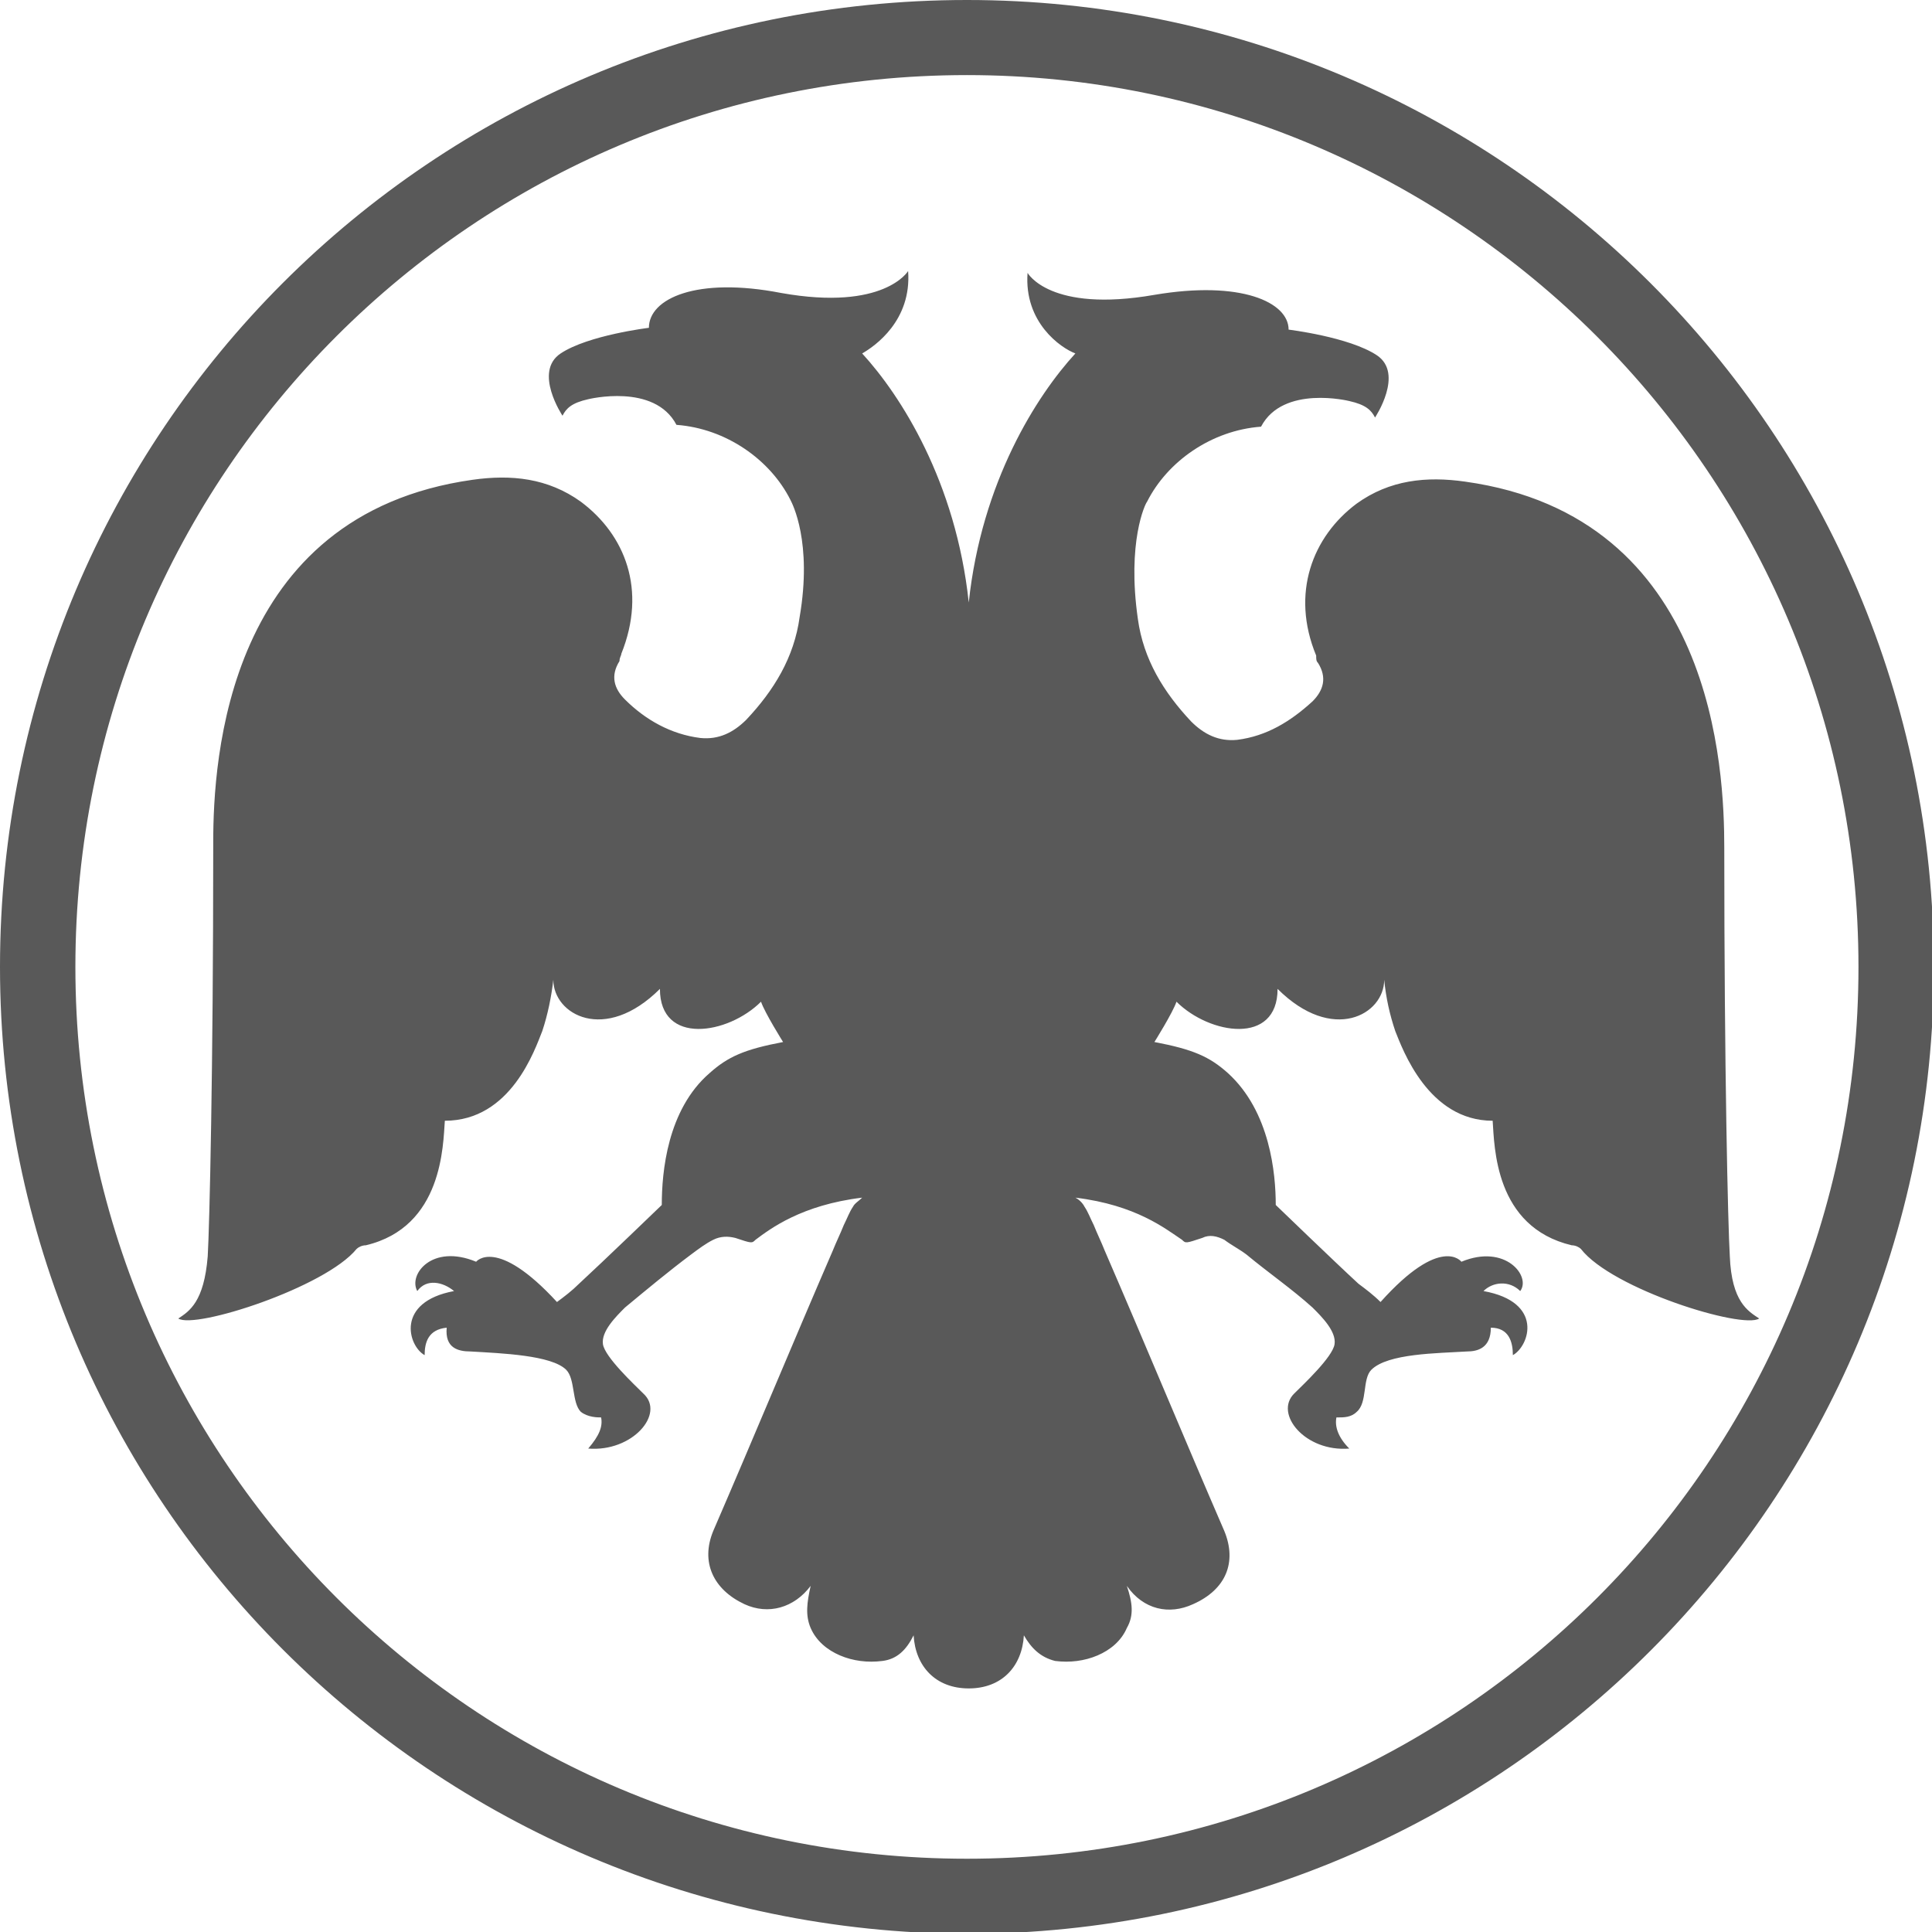
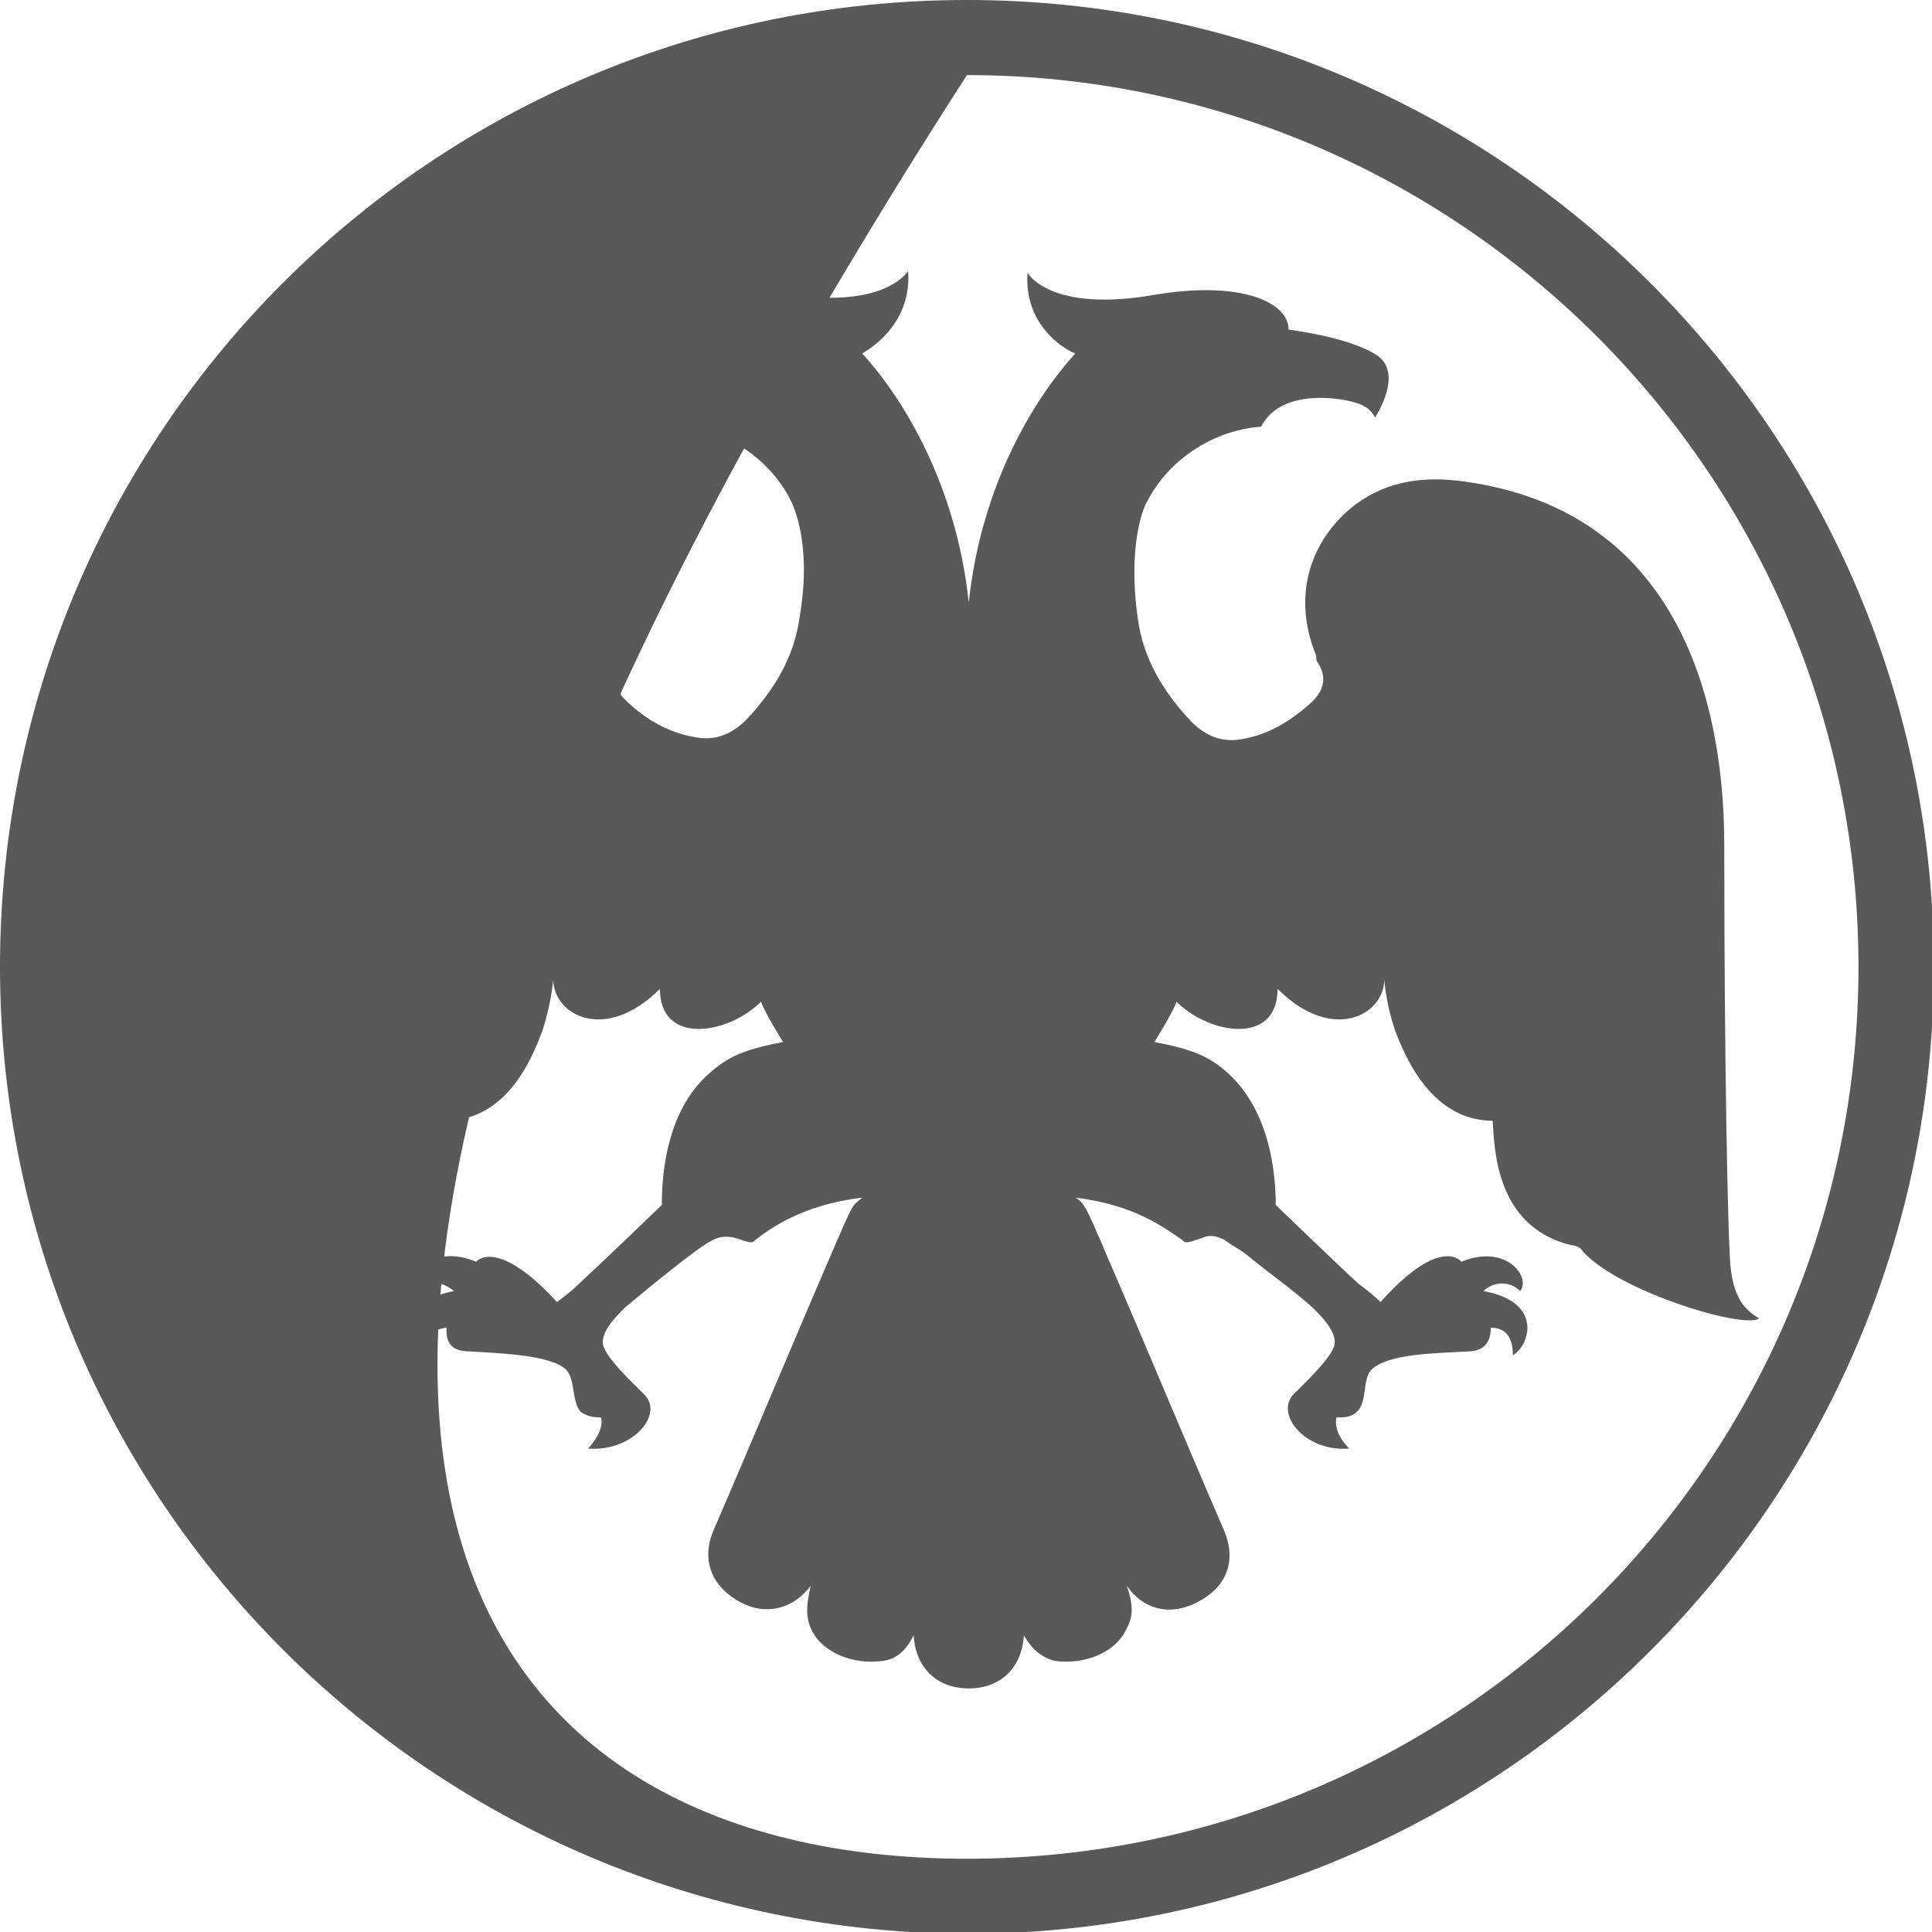
<svg xmlns="http://www.w3.org/2000/svg" width="52" height="52" viewBox="0 0 52 52" fill="none">
-   <path d="M26.025 0C40.373 0 52.05 11.632 52.05 26.025C52.05 40.368 40.422 52.049 26.025 52.049C11.627 52 0 40.368 0 26.025C0 11.632 11.627 0 26.025 0ZM26.025 2.021C12.765 2.021 2.029 12.766 2.029 26.025C2.029 39.283 12.765 50.028 26.025 50.028C39.285 50.028 50.021 39.283 50.021 26.025C50.021 12.766 39.235 2.021 26.025 2.021ZM27.657 7.344C27.657 7.344 28.251 8.428 31.071 7.936C33.397 7.541 34.683 8.133 34.683 8.872C34.683 8.872 36.316 9.069 37.058 9.562C37.8 10.055 37.009 11.238 37.009 11.238C36.91 11.041 36.761 10.893 36.316 10.794C36.316 10.794 34.535 10.351 33.941 11.484C32.605 11.583 31.418 12.421 30.873 13.505C30.824 13.555 30.329 14.59 30.626 16.66C30.774 17.744 31.319 18.631 32.061 19.42C32.407 19.765 32.803 19.962 33.298 19.913C34.089 19.814 34.733 19.42 35.326 18.878C35.623 18.582 35.722 18.237 35.475 17.843C35.425 17.793 35.425 17.744 35.425 17.645C34.733 15.97 35.326 14.442 36.514 13.555C37.404 12.914 38.394 12.815 39.433 12.963C46.162 13.899 46.409 20.751 46.409 22.821C46.409 28.785 46.508 32.974 46.558 33.812C46.607 35.044 47.052 35.291 47.349 35.488C46.904 35.784 43.391 34.7 42.55 33.615C42.501 33.566 42.401 33.517 42.303 33.517C40.225 33.024 40.225 30.855 40.175 30.165C38.443 30.165 37.751 28.243 37.553 27.75C37.404 27.306 37.305 26.863 37.256 26.37C37.256 27.306 35.871 28.095 34.386 26.616C34.386 28.144 32.556 27.848 31.665 26.961C31.566 27.257 31.071 28.046 31.071 28.046C32.11 28.243 32.556 28.44 33.05 28.883C34.188 29.919 34.337 31.594 34.337 32.432C34.337 32.432 35.92 33.96 36.563 34.552C36.761 34.7 36.959 34.847 37.157 35.044C38.79 33.221 39.334 33.96 39.334 33.96C40.521 33.467 41.214 34.355 40.917 34.749C40.62 34.453 40.175 34.502 39.928 34.749C41.56 35.044 41.165 36.227 40.719 36.474C40.719 36.129 40.62 35.735 40.126 35.735C40.126 36.277 39.779 36.375 39.482 36.375C38.691 36.425 37.355 36.425 36.91 36.868C36.662 37.115 36.811 37.755 36.514 38.002C36.365 38.15 36.167 38.15 36.019 38.15H35.97C35.92 38.396 36.019 38.692 36.316 38.988C35.129 39.086 34.287 38.051 34.832 37.509C35.079 37.263 35.871 36.523 35.92 36.178C35.97 35.833 35.574 35.439 35.326 35.192C34.782 34.7 34.139 34.256 33.545 33.763C33.347 33.615 33.149 33.517 32.952 33.369C32.754 33.27 32.556 33.221 32.358 33.319C31.913 33.467 31.913 33.467 31.814 33.369C31.368 33.073 30.577 32.432 28.944 32.235C29.043 32.284 29.142 32.383 29.191 32.481C29.29 32.629 29.34 32.777 29.439 32.974C29.538 33.221 29.637 33.418 29.735 33.664C30.824 36.178 31.863 38.692 32.952 41.206C33.298 42.044 33.001 42.783 32.11 43.177C31.467 43.473 30.774 43.325 30.329 42.684C30.478 43.128 30.527 43.473 30.329 43.818C30.181 44.163 29.884 44.41 29.538 44.557C29.191 44.705 28.795 44.755 28.4 44.705C28.004 44.607 27.756 44.36 27.558 44.015C27.509 44.853 26.965 45.444 26.074 45.444C25.184 45.444 24.639 44.853 24.59 44.015C24.392 44.41 24.145 44.656 23.749 44.705C23.353 44.755 22.957 44.705 22.611 44.557C22.265 44.41 21.968 44.163 21.819 43.818C21.671 43.473 21.72 43.128 21.819 42.684C21.374 43.276 20.681 43.473 20.038 43.177C19.197 42.783 18.851 42.044 19.197 41.206C20.285 38.692 21.325 36.178 22.413 33.664C22.512 33.418 22.611 33.221 22.71 32.974C22.809 32.777 22.858 32.629 22.957 32.481C23.007 32.383 23.106 32.334 23.205 32.235C21.572 32.432 20.731 33.073 20.335 33.369C20.236 33.467 20.236 33.467 19.791 33.319C19.593 33.27 19.395 33.27 19.197 33.369C18.999 33.467 18.801 33.615 18.603 33.763C18.009 34.207 17.416 34.7 16.822 35.192C16.575 35.439 16.179 35.833 16.228 36.178C16.278 36.523 17.07 37.263 17.317 37.509C17.911 38.051 17.02 39.086 15.832 38.988C16.129 38.643 16.228 38.396 16.179 38.15C16.08 38.15 15.832 38.15 15.635 38.002C15.387 37.755 15.486 37.115 15.239 36.868C14.843 36.474 13.507 36.425 12.666 36.375C12.32 36.375 11.973 36.277 12.023 35.735C11.528 35.784 11.429 36.129 11.429 36.474C10.984 36.227 10.637 35.044 12.221 34.749C11.924 34.502 11.479 34.404 11.231 34.749C10.984 34.305 11.627 33.467 12.815 33.96C12.815 33.96 13.359 33.27 14.991 35.044C15.189 34.897 15.387 34.749 15.585 34.552C16.228 33.96 17.812 32.432 17.812 32.432C17.812 31.545 17.96 29.869 19.098 28.883C19.593 28.44 20.038 28.243 21.077 28.046C21.077 28.046 20.582 27.257 20.483 26.961C19.593 27.848 17.762 28.144 17.762 26.616C16.278 28.095 14.893 27.306 14.893 26.37C14.843 26.813 14.744 27.306 14.596 27.75C14.398 28.243 13.755 30.165 11.973 30.165C11.924 30.806 11.924 33.024 9.846 33.517C9.747 33.517 9.648 33.566 9.598 33.615C8.757 34.65 5.245 35.784 4.799 35.488C5.096 35.291 5.492 35.044 5.591 33.812C5.64 32.974 5.739 28.785 5.739 22.821V22.673C5.739 20.455 6.086 13.85 12.716 12.914C13.755 12.766 14.744 12.864 15.635 13.505C16.822 14.392 17.416 15.871 16.723 17.596C16.723 17.645 16.674 17.695 16.674 17.793C16.426 18.188 16.525 18.533 16.822 18.828C17.366 19.371 18.059 19.765 18.851 19.863C19.345 19.913 19.741 19.716 20.087 19.371C20.83 18.582 21.374 17.695 21.522 16.61C21.869 14.59 21.325 13.555 21.275 13.456C20.731 12.372 19.543 11.534 18.207 11.435C17.614 10.301 15.832 10.745 15.832 10.745C15.387 10.844 15.239 10.992 15.14 11.189C15.14 11.189 14.348 10.006 15.09 9.513C15.832 9.02 17.465 8.823 17.465 8.823C17.465 8.034 18.752 7.443 21.028 7.886C23.798 8.379 24.442 7.295 24.442 7.295C24.54 8.626 23.551 9.316 23.205 9.513C24.244 10.646 25.728 12.963 26.074 16.216C26.421 12.963 27.905 10.646 28.944 9.513C28.548 9.365 27.558 8.675 27.657 7.344Z" fill="#595959" />
+   <path d="M26.025 0C40.373 0 52.05 11.632 52.05 26.025C52.05 40.368 40.422 52.049 26.025 52.049C11.627 52 0 40.368 0 26.025C0 11.632 11.627 0 26.025 0ZM26.025 2.021C2.029 39.283 12.765 50.028 26.025 50.028C39.285 50.028 50.021 39.283 50.021 26.025C50.021 12.766 39.235 2.021 26.025 2.021ZM27.657 7.344C27.657 7.344 28.251 8.428 31.071 7.936C33.397 7.541 34.683 8.133 34.683 8.872C34.683 8.872 36.316 9.069 37.058 9.562C37.8 10.055 37.009 11.238 37.009 11.238C36.91 11.041 36.761 10.893 36.316 10.794C36.316 10.794 34.535 10.351 33.941 11.484C32.605 11.583 31.418 12.421 30.873 13.505C30.824 13.555 30.329 14.59 30.626 16.66C30.774 17.744 31.319 18.631 32.061 19.42C32.407 19.765 32.803 19.962 33.298 19.913C34.089 19.814 34.733 19.42 35.326 18.878C35.623 18.582 35.722 18.237 35.475 17.843C35.425 17.793 35.425 17.744 35.425 17.645C34.733 15.97 35.326 14.442 36.514 13.555C37.404 12.914 38.394 12.815 39.433 12.963C46.162 13.899 46.409 20.751 46.409 22.821C46.409 28.785 46.508 32.974 46.558 33.812C46.607 35.044 47.052 35.291 47.349 35.488C46.904 35.784 43.391 34.7 42.55 33.615C42.501 33.566 42.401 33.517 42.303 33.517C40.225 33.024 40.225 30.855 40.175 30.165C38.443 30.165 37.751 28.243 37.553 27.75C37.404 27.306 37.305 26.863 37.256 26.37C37.256 27.306 35.871 28.095 34.386 26.616C34.386 28.144 32.556 27.848 31.665 26.961C31.566 27.257 31.071 28.046 31.071 28.046C32.11 28.243 32.556 28.44 33.05 28.883C34.188 29.919 34.337 31.594 34.337 32.432C34.337 32.432 35.92 33.96 36.563 34.552C36.761 34.7 36.959 34.847 37.157 35.044C38.79 33.221 39.334 33.96 39.334 33.96C40.521 33.467 41.214 34.355 40.917 34.749C40.62 34.453 40.175 34.502 39.928 34.749C41.56 35.044 41.165 36.227 40.719 36.474C40.719 36.129 40.62 35.735 40.126 35.735C40.126 36.277 39.779 36.375 39.482 36.375C38.691 36.425 37.355 36.425 36.91 36.868C36.662 37.115 36.811 37.755 36.514 38.002C36.365 38.15 36.167 38.15 36.019 38.15H35.97C35.92 38.396 36.019 38.692 36.316 38.988C35.129 39.086 34.287 38.051 34.832 37.509C35.079 37.263 35.871 36.523 35.92 36.178C35.97 35.833 35.574 35.439 35.326 35.192C34.782 34.7 34.139 34.256 33.545 33.763C33.347 33.615 33.149 33.517 32.952 33.369C32.754 33.27 32.556 33.221 32.358 33.319C31.913 33.467 31.913 33.467 31.814 33.369C31.368 33.073 30.577 32.432 28.944 32.235C29.043 32.284 29.142 32.383 29.191 32.481C29.29 32.629 29.34 32.777 29.439 32.974C29.538 33.221 29.637 33.418 29.735 33.664C30.824 36.178 31.863 38.692 32.952 41.206C33.298 42.044 33.001 42.783 32.11 43.177C31.467 43.473 30.774 43.325 30.329 42.684C30.478 43.128 30.527 43.473 30.329 43.818C30.181 44.163 29.884 44.41 29.538 44.557C29.191 44.705 28.795 44.755 28.4 44.705C28.004 44.607 27.756 44.36 27.558 44.015C27.509 44.853 26.965 45.444 26.074 45.444C25.184 45.444 24.639 44.853 24.59 44.015C24.392 44.41 24.145 44.656 23.749 44.705C23.353 44.755 22.957 44.705 22.611 44.557C22.265 44.41 21.968 44.163 21.819 43.818C21.671 43.473 21.72 43.128 21.819 42.684C21.374 43.276 20.681 43.473 20.038 43.177C19.197 42.783 18.851 42.044 19.197 41.206C20.285 38.692 21.325 36.178 22.413 33.664C22.512 33.418 22.611 33.221 22.71 32.974C22.809 32.777 22.858 32.629 22.957 32.481C23.007 32.383 23.106 32.334 23.205 32.235C21.572 32.432 20.731 33.073 20.335 33.369C20.236 33.467 20.236 33.467 19.791 33.319C19.593 33.27 19.395 33.27 19.197 33.369C18.999 33.467 18.801 33.615 18.603 33.763C18.009 34.207 17.416 34.7 16.822 35.192C16.575 35.439 16.179 35.833 16.228 36.178C16.278 36.523 17.07 37.263 17.317 37.509C17.911 38.051 17.02 39.086 15.832 38.988C16.129 38.643 16.228 38.396 16.179 38.15C16.08 38.15 15.832 38.15 15.635 38.002C15.387 37.755 15.486 37.115 15.239 36.868C14.843 36.474 13.507 36.425 12.666 36.375C12.32 36.375 11.973 36.277 12.023 35.735C11.528 35.784 11.429 36.129 11.429 36.474C10.984 36.227 10.637 35.044 12.221 34.749C11.924 34.502 11.479 34.404 11.231 34.749C10.984 34.305 11.627 33.467 12.815 33.96C12.815 33.96 13.359 33.27 14.991 35.044C15.189 34.897 15.387 34.749 15.585 34.552C16.228 33.96 17.812 32.432 17.812 32.432C17.812 31.545 17.96 29.869 19.098 28.883C19.593 28.44 20.038 28.243 21.077 28.046C21.077 28.046 20.582 27.257 20.483 26.961C19.593 27.848 17.762 28.144 17.762 26.616C16.278 28.095 14.893 27.306 14.893 26.37C14.843 26.813 14.744 27.306 14.596 27.75C14.398 28.243 13.755 30.165 11.973 30.165C11.924 30.806 11.924 33.024 9.846 33.517C9.747 33.517 9.648 33.566 9.598 33.615C8.757 34.65 5.245 35.784 4.799 35.488C5.096 35.291 5.492 35.044 5.591 33.812C5.64 32.974 5.739 28.785 5.739 22.821V22.673C5.739 20.455 6.086 13.85 12.716 12.914C13.755 12.766 14.744 12.864 15.635 13.505C16.822 14.392 17.416 15.871 16.723 17.596C16.723 17.645 16.674 17.695 16.674 17.793C16.426 18.188 16.525 18.533 16.822 18.828C17.366 19.371 18.059 19.765 18.851 19.863C19.345 19.913 19.741 19.716 20.087 19.371C20.83 18.582 21.374 17.695 21.522 16.61C21.869 14.59 21.325 13.555 21.275 13.456C20.731 12.372 19.543 11.534 18.207 11.435C17.614 10.301 15.832 10.745 15.832 10.745C15.387 10.844 15.239 10.992 15.14 11.189C15.14 11.189 14.348 10.006 15.09 9.513C15.832 9.02 17.465 8.823 17.465 8.823C17.465 8.034 18.752 7.443 21.028 7.886C23.798 8.379 24.442 7.295 24.442 7.295C24.54 8.626 23.551 9.316 23.205 9.513C24.244 10.646 25.728 12.963 26.074 16.216C26.421 12.963 27.905 10.646 28.944 9.513C28.548 9.365 27.558 8.675 27.657 7.344Z" fill="#595959" />
</svg>